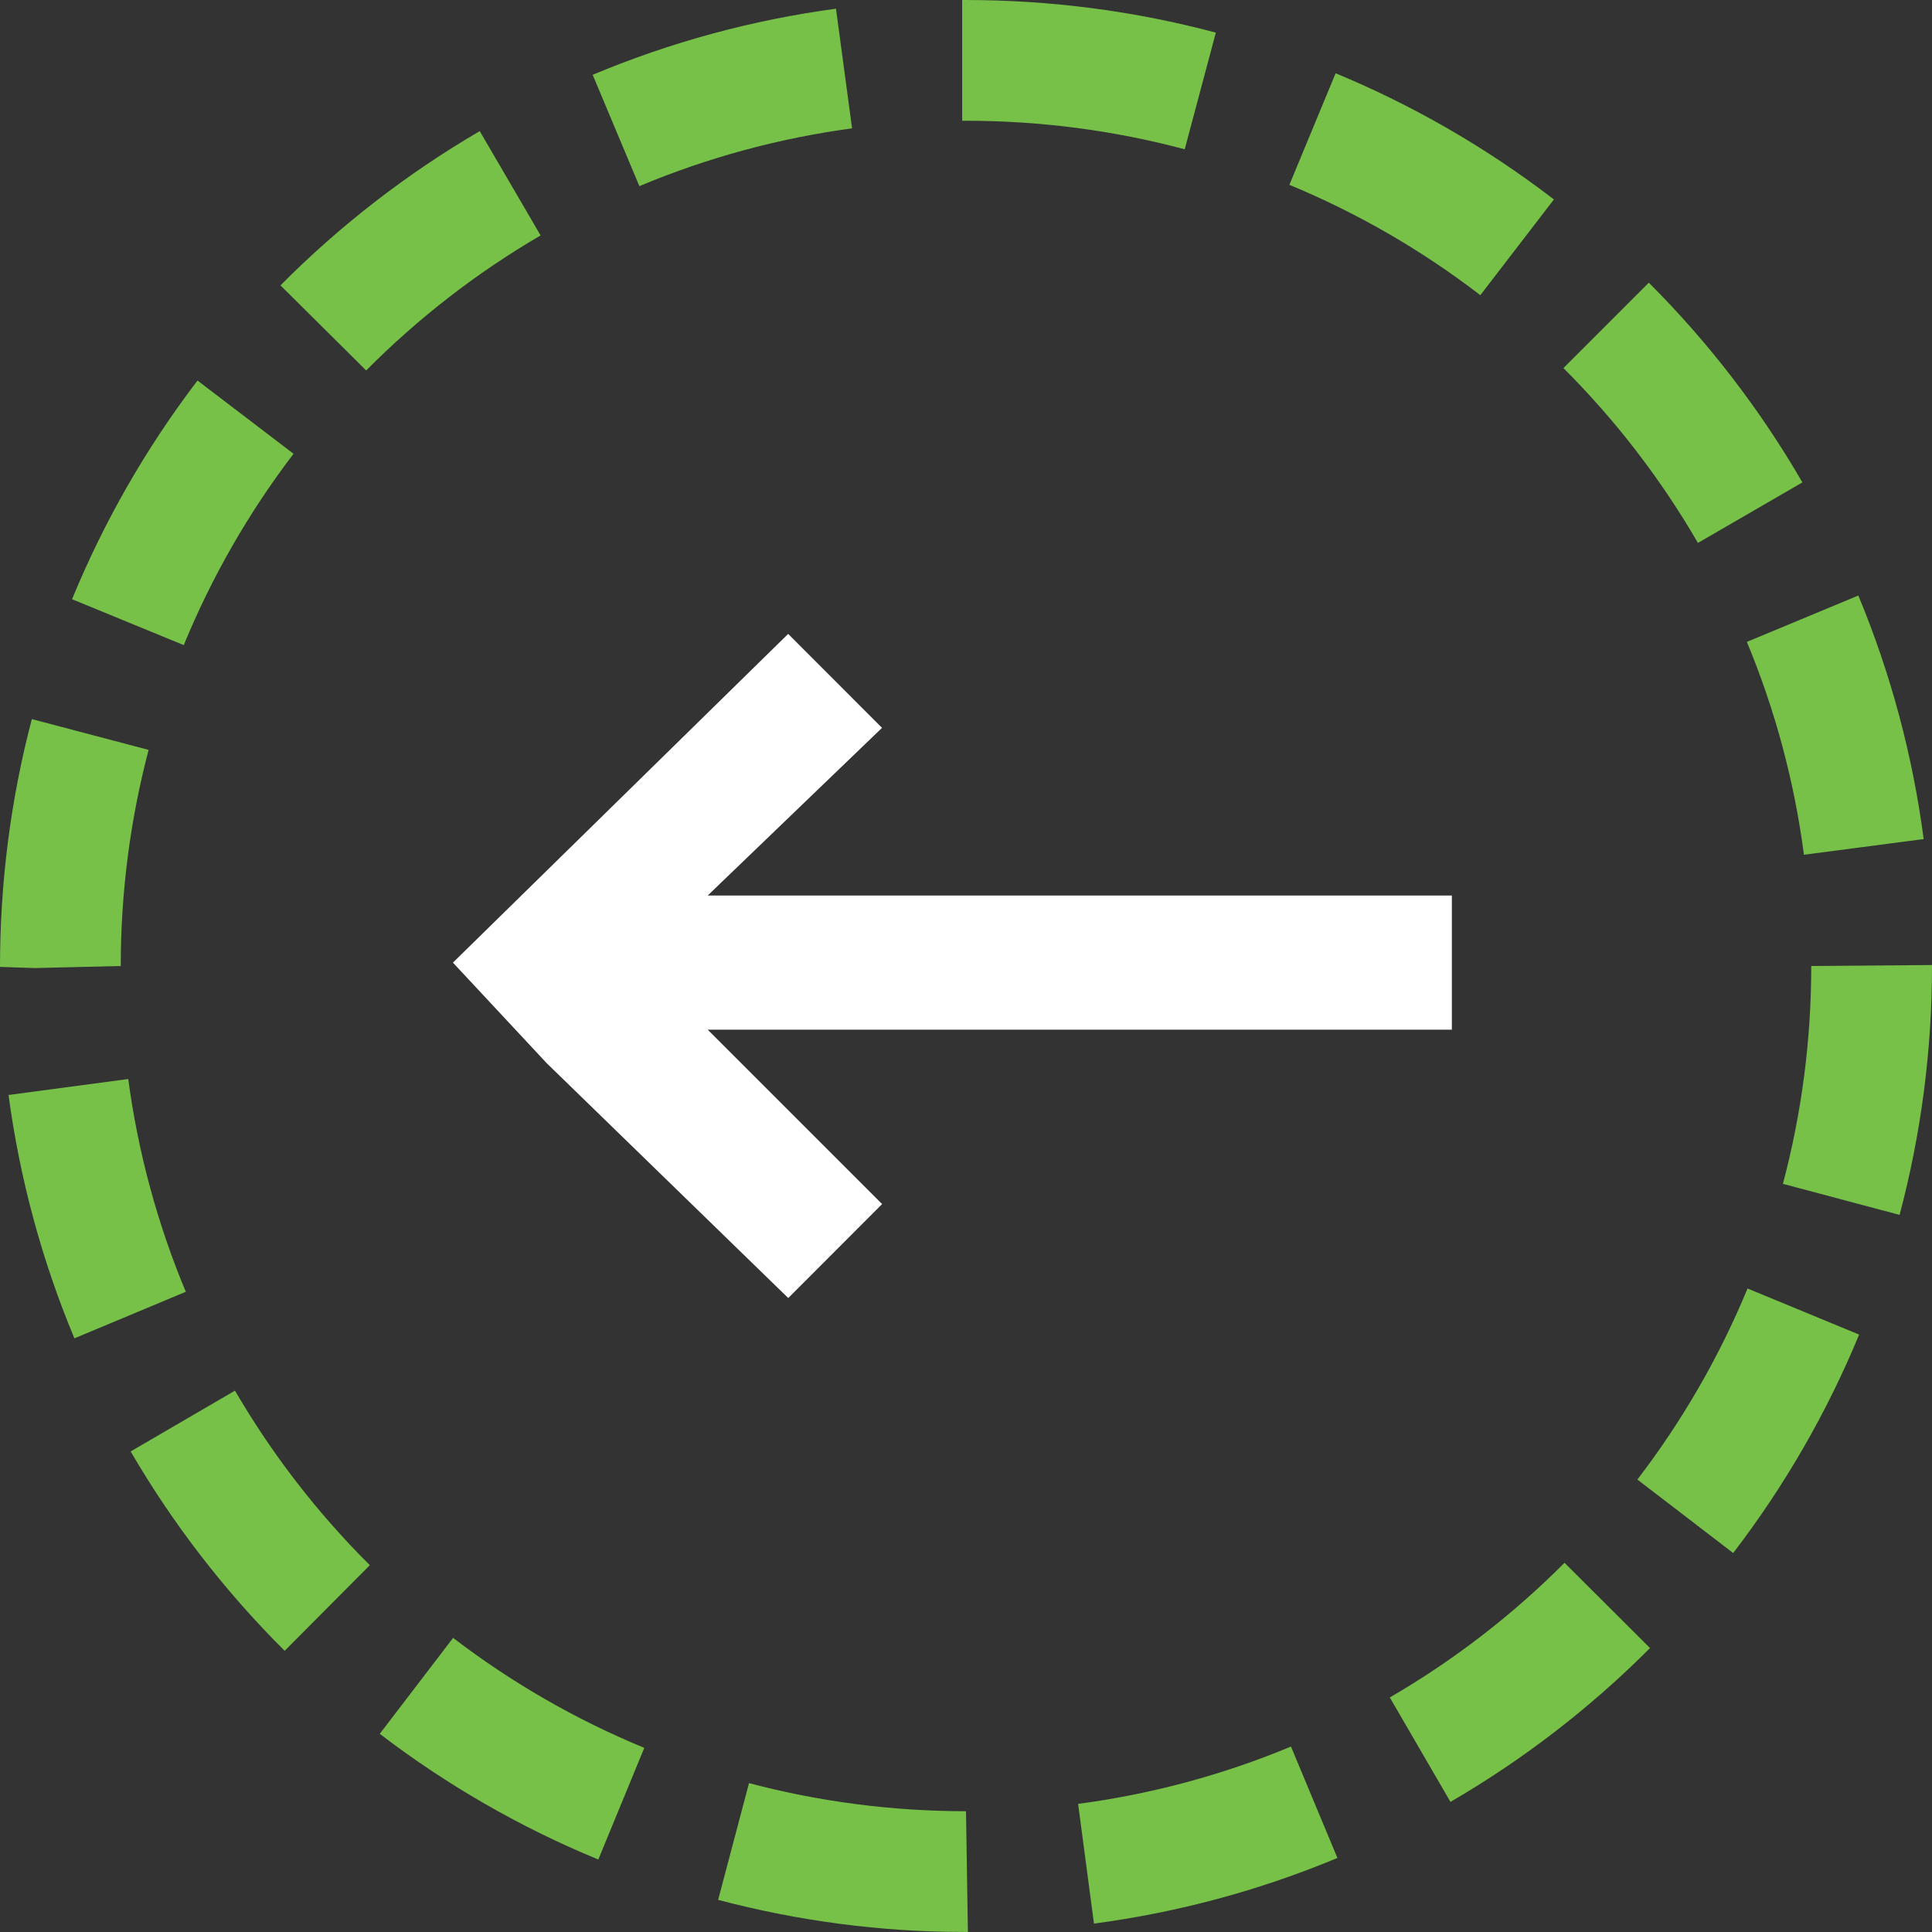
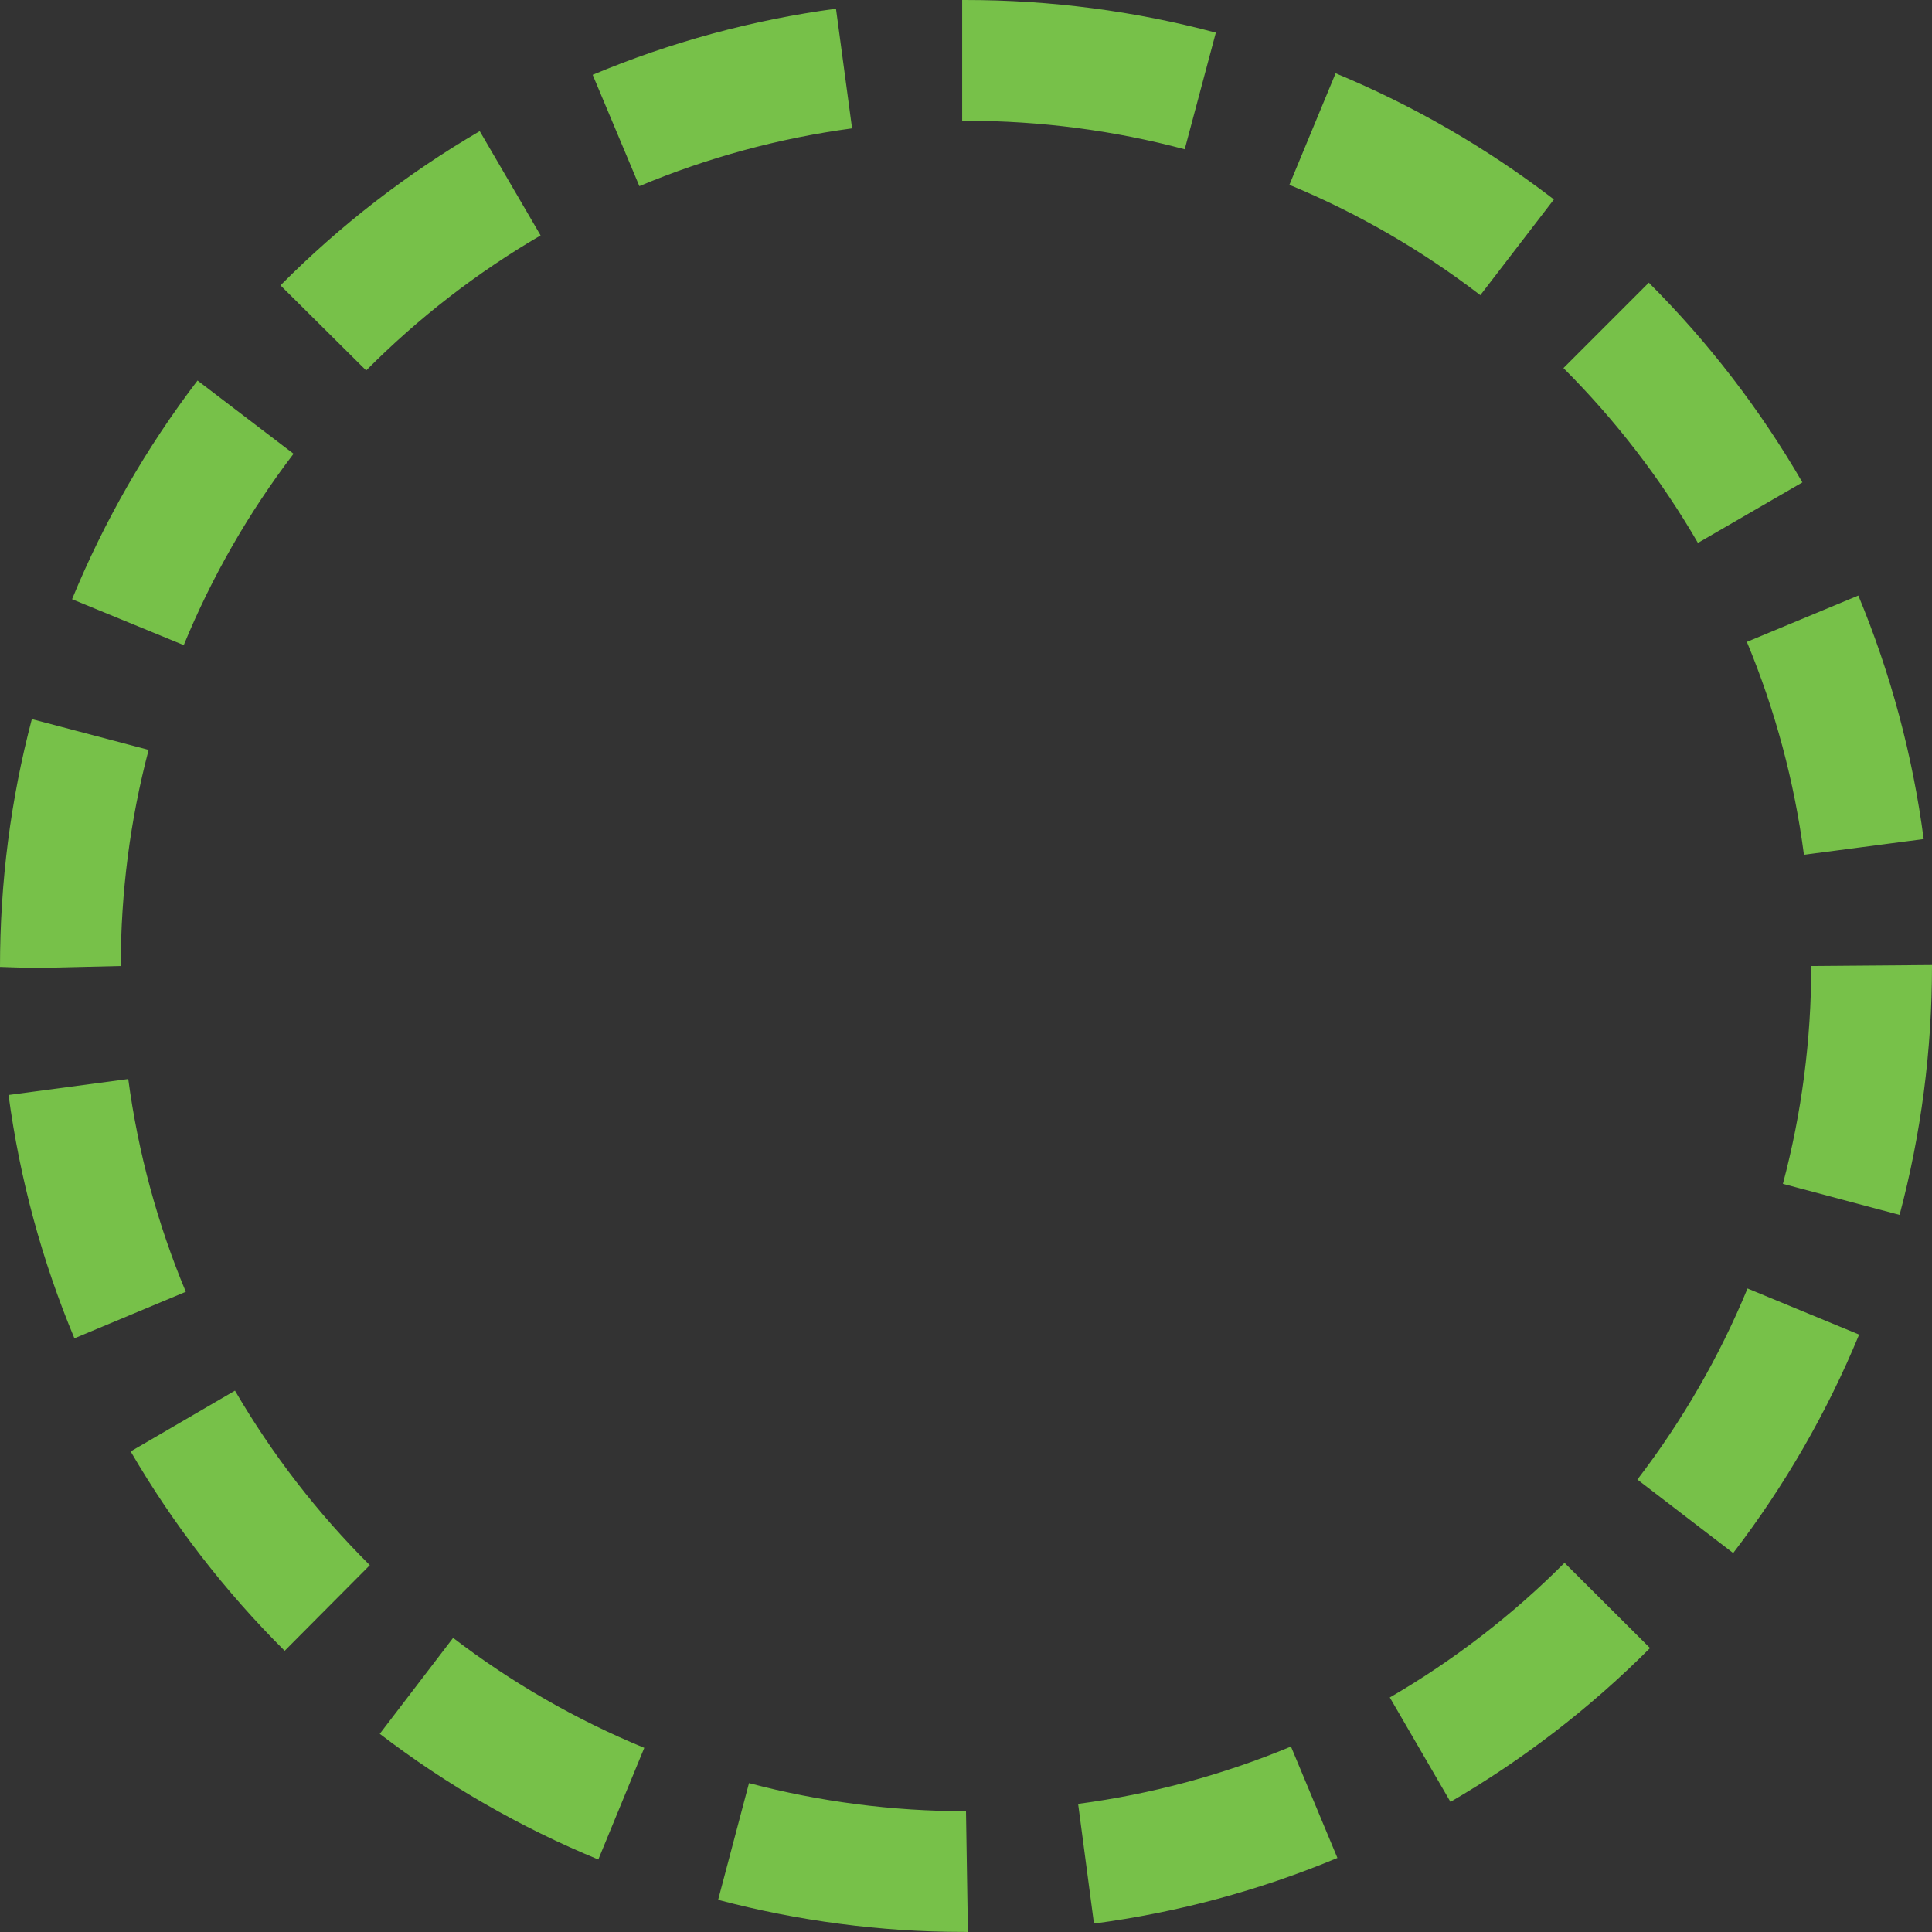
<svg xmlns="http://www.w3.org/2000/svg" version="1.1" id="Layer_1" x="0px" y="0px" viewBox="0 0 64 64" style="enable-background:new 0 0 64 64;" xml:space="preserve">
  <rect x="0" y="0" width="64" height="64" fill="#333333" stroke="none" />
  <style type="text/css">
	.st0{fill:#77C149;}
	.st1{fill:#FFFFFF;}
</style>
  <g id="Ellipse_12">
    <path class="st0" d="M32.063,64l-0.159-0.003c-0.008,0-0.017,0-0.025,0c-2.679,0-5.432-0.358-8.09-1.062l1.023-3.867   c2.333,0.617,4.751,0.931,7.188,0.931L32.063,64z M36.239,63.721l-0.525-3.965c2.425-0.321,4.797-0.96,7.051-1.899l1.539,3.691   C41.724,62.623,39.011,63.355,36.239,63.721z M19.82,61.599c-2.581-1.062-5.017-2.464-7.24-4.164l2.43-3.178   c1.945,1.488,4.076,2.714,6.333,3.643L19.82,61.599z M48.049,59.69l-2.01-3.459c2.112-1.227,4.06-2.727,5.788-4.461l2.832,2.824   C52.685,56.573,50.461,58.288,48.049,59.69z M9.43,54.685c-1.981-1.972-3.698-4.194-5.102-6.604l3.456-2.014   c1.229,2.11,2.732,4.056,4.467,5.782L9.43,54.685z M57.414,51.446l-3.174-2.434c1.489-1.944,2.718-4.073,3.649-6.329l3.697,1.527   C60.521,46.79,59.117,49.224,57.414,51.446z M2.465,44.334c-1.077-2.576-1.811-5.288-2.182-8.061l3.965-0.529   c0.324,2.425,0.966,4.796,1.907,7.048L2.465,44.334z M62.926,40.245l-3.865-1.029C59.684,36.874,60,34.447,60,32l4-0.032V32   C64,34.793,63.638,37.568,62.926,40.245z M1.152,32.068L0,32.03c0-2.801,0.355-5.552,1.055-8.209l3.868,1.02   C4.311,27.165,4,29.573,4,32L1.152,32.068z M59.758,28.315c-0.317-2.425-0.954-4.798-1.891-7.052l3.693-1.535   c1.072,2.579,1.8,5.293,2.164,8.067L59.758,28.315z M6.087,21.37l-3.7-1.52c1.06-2.581,2.458-5.018,4.156-7.244l3.181,2.426   C8.237,16.981,7.014,19.113,6.087,21.37z M56.246,17.985c-1.225-2.113-2.723-4.061-4.455-5.792l2.828-2.829   c1.978,1.976,3.689,4.202,5.088,6.616L56.246,17.985z M12.13,12.272L9.291,9.453c1.971-1.985,4.192-3.704,6.601-5.109l2.016,3.455   C15.799,9.029,13.855,10.534,12.13,12.272z M49.038,9.778c-1.942-1.492-4.07-2.722-6.325-3.656l1.531-3.695   c2.578,1.068,5.011,2.474,7.231,4.18L49.038,9.778z M21.18,6.166l-1.547-3.688c2.576-1.081,5.288-1.817,8.06-2.19l0.533,3.964   C25.803,4.578,23.432,5.222,21.18,6.166z M39.245,4.945C36.894,4.318,34.457,4,32,4h-0.127V0h0.104   c2.828,0,5.612,0.364,8.299,1.081L39.245,4.945z" />
  </g>
-   <path id="Path_50" class="st1" d="M26.109,20.999l3.109,3.112l-5.775,5.555h24.652v4.443H23.443l5.778,5.777l-3.109,3.113l-8-7.778  l-3.108-3.333L26.109,20.999z" />
</svg>